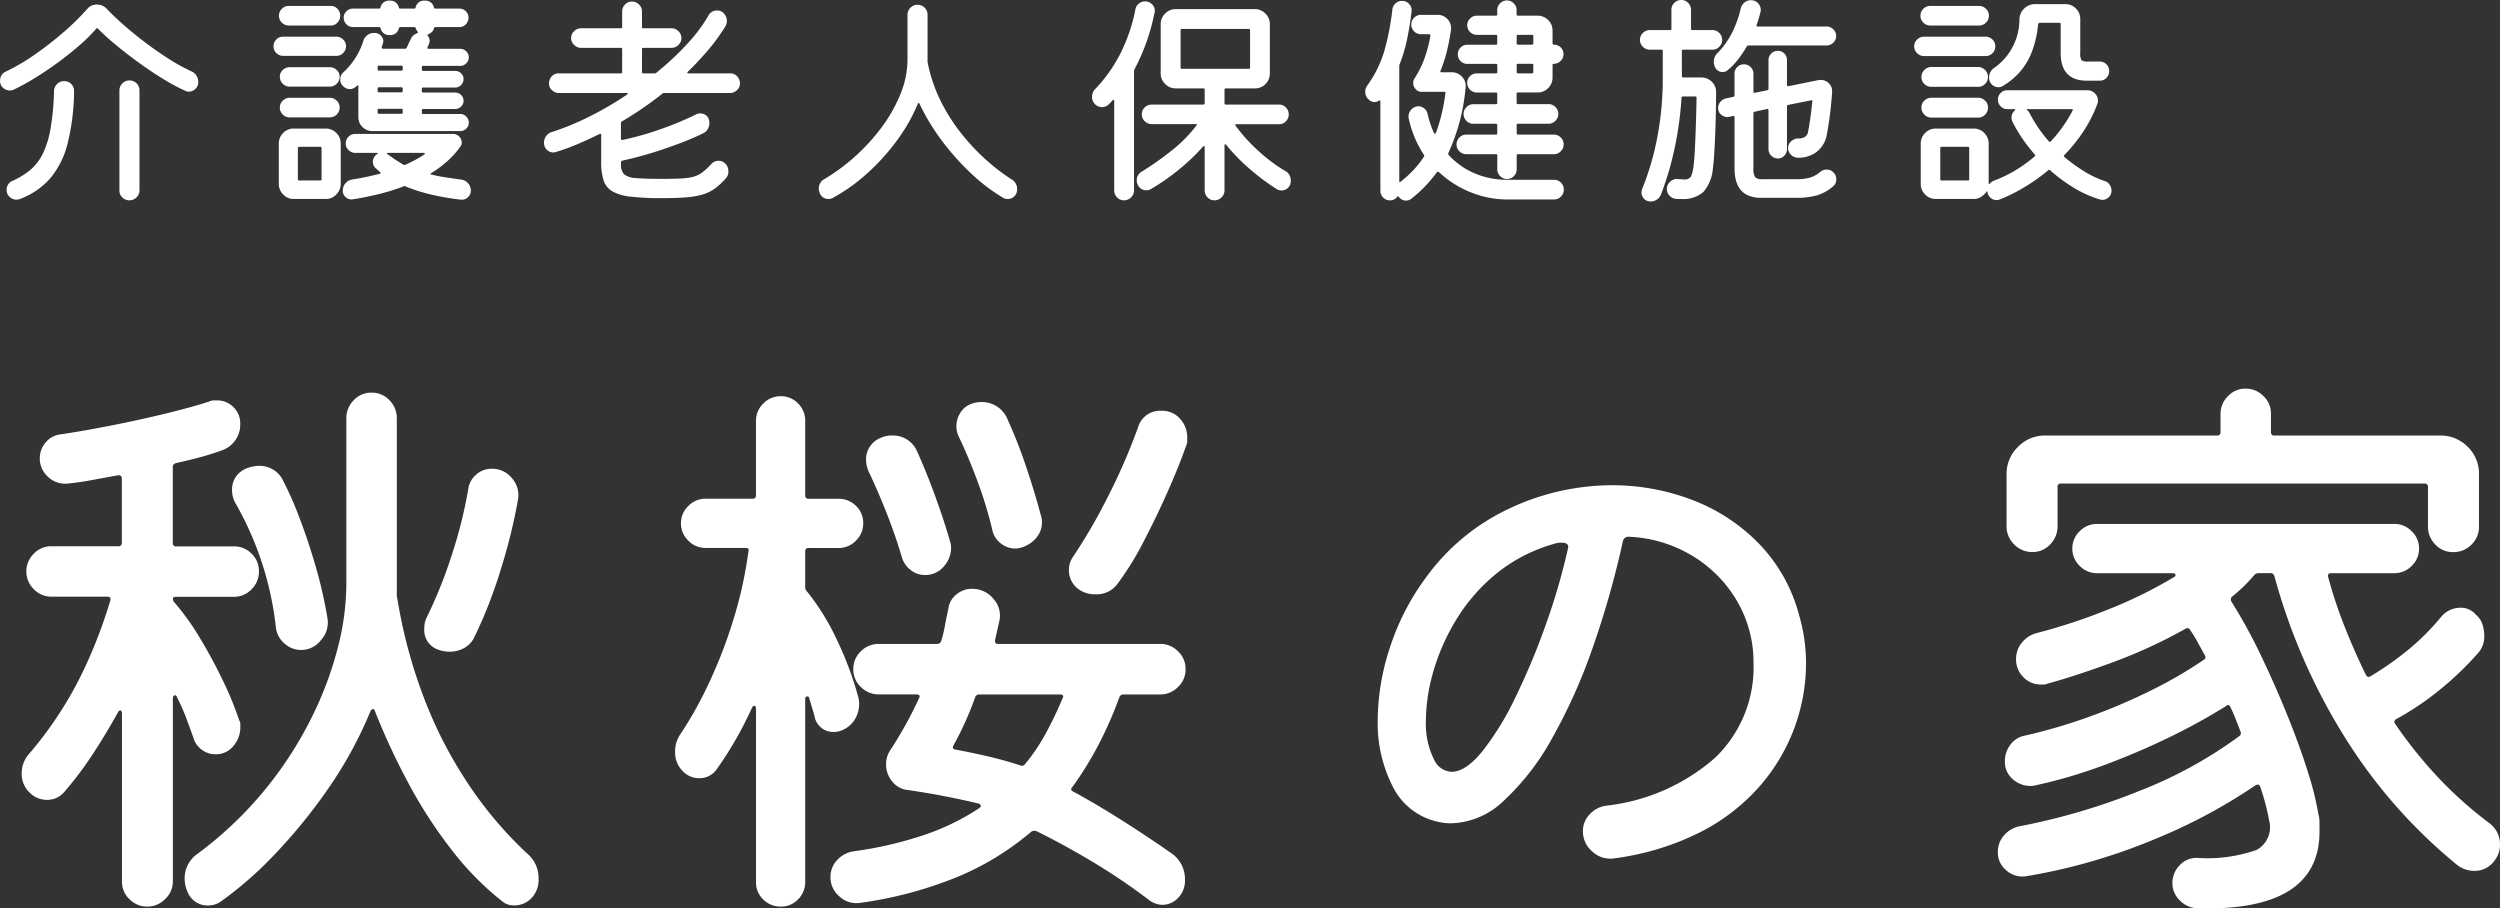
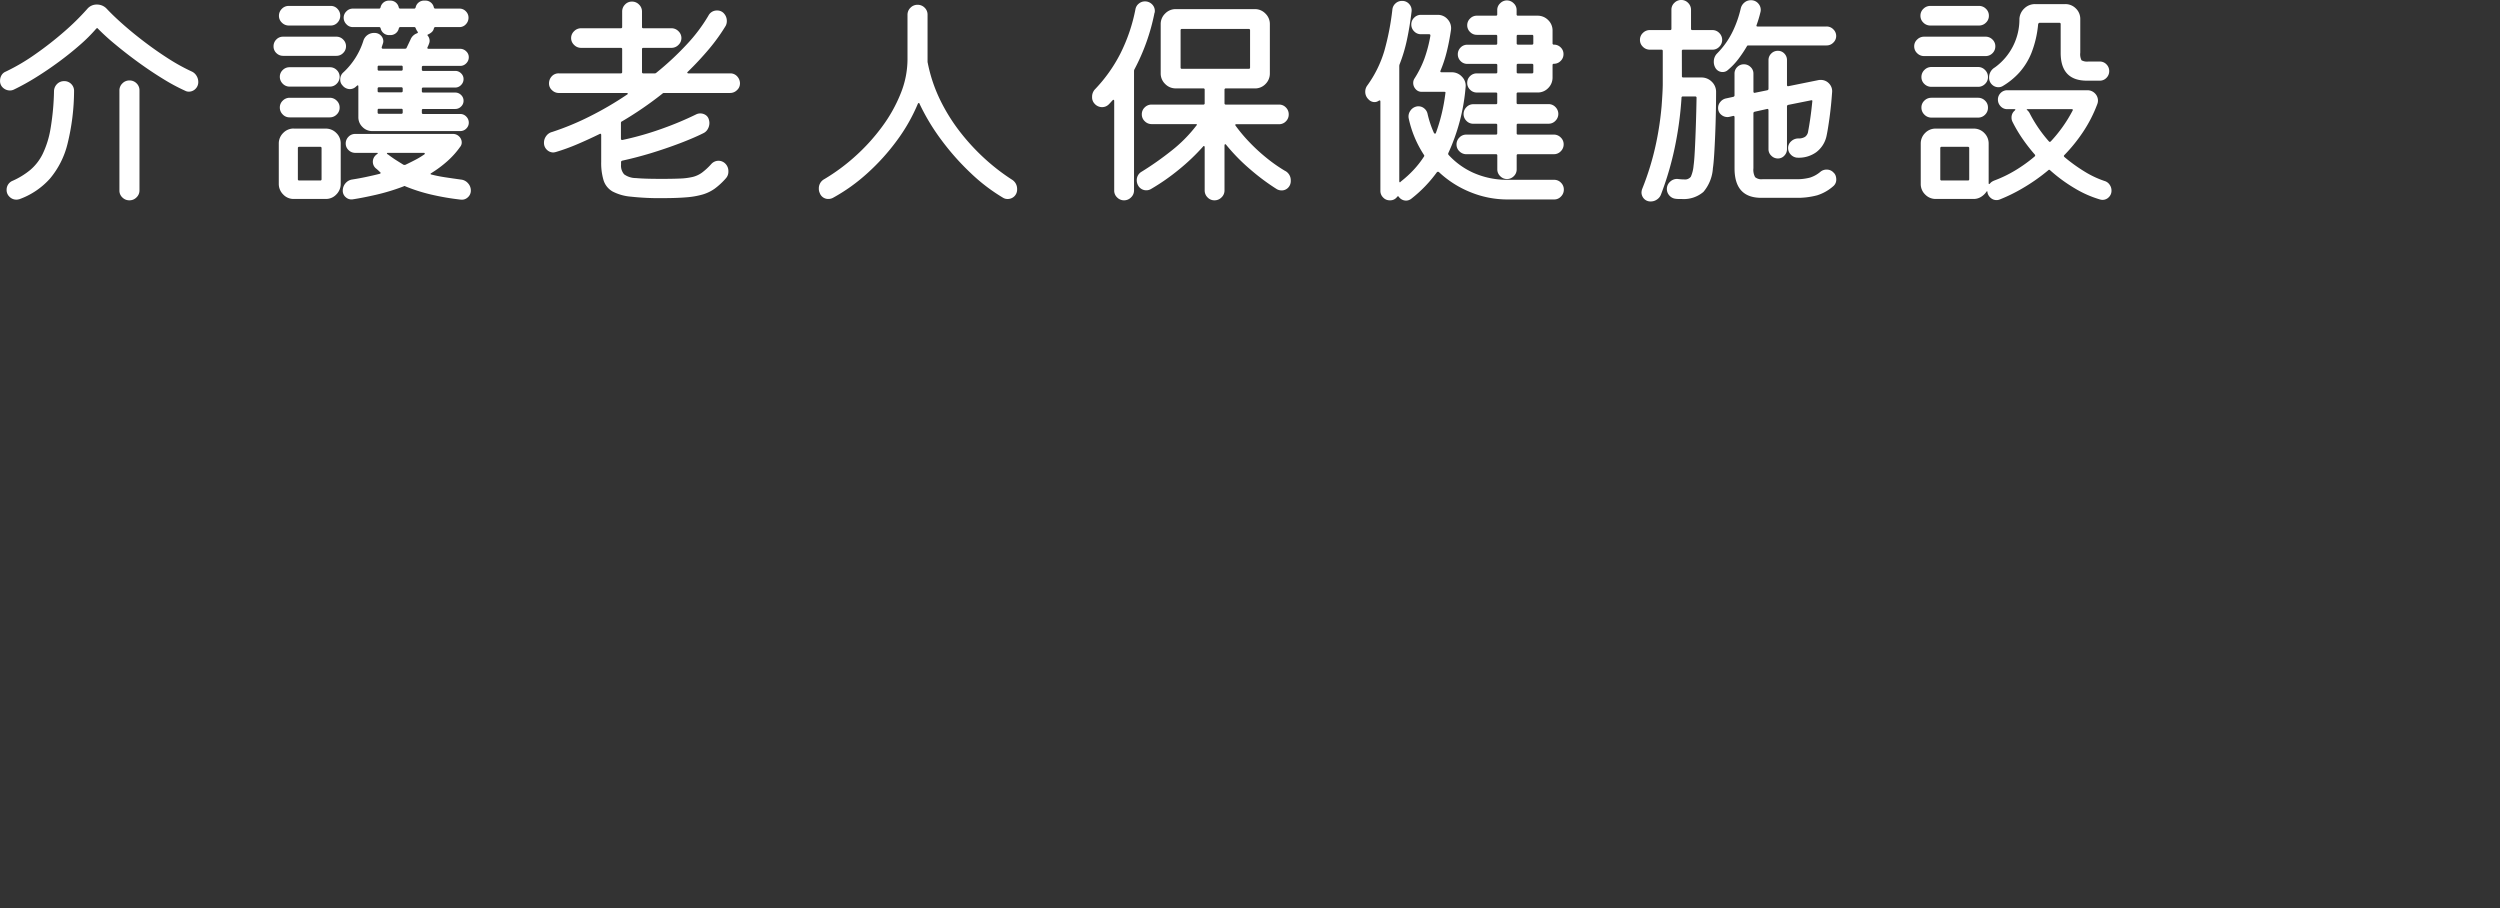
<svg xmlns="http://www.w3.org/2000/svg" width="153.576" height="55.809" viewBox="0 0 153.576 55.809">
  <rect x="0" y="0" width="153.576" height="55.809" fill="#333333" stroke="none" />
  <g transform="translate(-2193.008 300.822)">
    <path d="M12.376-5.852A11.772,11.772,0,0,1,11-6.594Q10.248-7.056,9.5-7.6T8.1-8.687A13.4,13.4,0,0,1,7.028-9.66q-.042-.07-.112,0a9.674,9.674,0,0,1-.98.98q-.588.518-1.288,1.036t-1.421.966a14.278,14.278,0,0,1-1.365.756.556.556,0,0,1-.252.056A.624.624,0,0,1,1.2-6.027a.549.549,0,0,1-.189-.441A.649.649,0,0,1,1.1-6.8a.529.529,0,0,1,.259-.224A12.358,12.358,0,0,0,3.185-8.1,20.727,20.727,0,0,0,4.949-9.478a15.04,15.04,0,0,0,1.421-1.4.747.747,0,0,1,.6-.266.806.806,0,0,1,.588.252q.406.434,1.008.966T9.877-8.855q.707.539,1.449,1.015a11.871,11.871,0,0,0,1.442.8.658.658,0,0,1,.308.266.711.711,0,0,1,.112.378.575.575,0,0,1-.175.434.561.561,0,0,1-.4.168A.473.473,0,0,1,12.376-5.852ZM8.96.882A.6.6,0,0,1,8.526.707.57.57,0,0,1,8.344.28V-5.866A.593.593,0,0,1,8.526-6.3a.593.593,0,0,1,.434-.182.6.6,0,0,1,.434.175.586.586,0,0,1,.182.441V.28A.577.577,0,0,1,9.394.7.593.593,0,0,1,8.96.882ZM2.2.812q-.056.014-.1.021A.6.6,0,0,1,2,.84.585.585,0,0,1,1.6.672.564.564,0,0,1,1.414.238a.592.592,0,0,1,.378-.56A4.724,4.724,0,0,0,2.863-.98a3.069,3.069,0,0,0,.763-.98A5.712,5.712,0,0,0,4.109-3.5a15.62,15.62,0,0,0,.217-2.338.633.633,0,0,1,.189-.427.6.6,0,0,1,.441-.175.581.581,0,0,1,.427.175.581.581,0,0,1,.175.427,13.786,13.786,0,0,1-.4,3.241A5.272,5.272,0,0,1,4.074-.448,4.629,4.629,0,0,1,2.2.812ZM22.89-6.118a.537.537,0,0,1-.392.168.583.583,0,0,1-.448-.224.492.492,0,0,1-.14-.364.56.56,0,0,1,.2-.448A4.49,4.49,0,0,0,23.324-8.9a.681.681,0,0,1,.686-.5.531.531,0,0,1,.392.154.5.5,0,0,1,.154.364.461.461,0,0,1-.028.14l-.07.21q-.014.1.07.1h1.358q.084,0,.1-.056l.238-.5a.673.673,0,0,1,.406-.392q.084-.042.028-.1a.85.85,0,0,1-.112-.21q-.028-.07-.084-.07h-.868q-.056,0-.084.07a.523.523,0,0,1-.56.42.523.523,0,0,1-.56-.42q-.028-.07-.084-.07H22.68a.527.527,0,0,1-.392-.175.561.561,0,0,1-.168-.4.537.537,0,0,1,.168-.392.537.537,0,0,1,.392-.168H24.3q.056,0,.084-.07a.523.523,0,0,1,.56-.42.523.523,0,0,1,.56.42q.028.07.084.07h.868q.056,0,.084-.07a.523.523,0,0,1,.56-.42.523.523,0,0,1,.56.42q.028.07.084.07h1.484a.53.53,0,0,1,.4.168.549.549,0,0,1,.161.392.573.573,0,0,1-.161.4.52.52,0,0,1-.4.175H27.748q-.056,0-.084.07a.418.418,0,0,1-.126.231.81.81,0,0,1-.224.147q-.084.028-.014.1a.5.5,0,0,1,.1.294.491.491,0,0,1-.028.154,1.814,1.814,0,0,1-.1.238q-.042.1.07.1h1.932a.521.521,0,0,1,.371.154.487.487,0,0,1,.161.364.521.521,0,0,1-.154.371.5.5,0,0,1-.378.161H27.006a.074.074,0,0,0-.084.084v.14a.074.074,0,0,0,.084.084H28.98a.493.493,0,0,1,.35.147.475.475,0,0,1,.154.357.5.5,0,0,1-.154.364.482.482,0,0,1-.35.154H27.006a.074.074,0,0,0-.084.084v.14a.074.074,0,0,0,.084.084H28.98a.493.493,0,0,1,.35.147.475.475,0,0,1,.154.357.475.475,0,0,1-.154.357.493.493,0,0,1-.35.147H27.006a.074.074,0,0,0-.084.084v.14a.074.074,0,0,0,.084.084h2.268a.5.5,0,0,1,.378.161.521.521,0,0,1,.154.371.5.5,0,0,1-.154.364.514.514,0,0,1-.378.154h-5.4a.822.822,0,0,1-.6-.252.822.822,0,0,1-.252-.6V-6.1q0-.14-.1-.042ZM21.322-9.856H18.746a.588.588,0,0,1-.42-.175.57.57,0,0,1-.182-.427.588.588,0,0,1,.175-.42.57.57,0,0,1,.427-.182h2.576a.548.548,0,0,1,.42.182.6.6,0,0,1,.168.42.6.6,0,0,1-.168.42A.548.548,0,0,1,21.322-9.856Zm.35,1.862H18.4a.577.577,0,0,1-.413-.168.558.558,0,0,1-.175-.42.577.577,0,0,1,.168-.413.558.558,0,0,1,.42-.175h3.276a.565.565,0,0,1,.413.175.565.565,0,0,1,.175.413.565.565,0,0,1-.175.413A.565.565,0,0,1,21.672-7.994Zm2.534.826a.074.074,0,0,0,.084.084h1.372a.074.074,0,0,0,.084-.084v-.14a.074.074,0,0,0-.084-.084H24.29a.074.074,0,0,0-.084.084Zm-5.4-.126h2.464a.581.581,0,0,1,.427.175.565.565,0,0,1,.175.413.588.588,0,0,1-.175.42.57.57,0,0,1-.427.182H18.8a.57.57,0,0,1-.427-.182.588.588,0,0,1-.175-.42.565.565,0,0,1,.175-.413A.581.581,0,0,1,18.8-7.294Zm5.4,1.456a.074.074,0,0,0,.084.084h1.372a.074.074,0,0,0,.084-.084v-.14a.074.074,0,0,0-.084-.084H24.29a.074.074,0,0,0-.084.084Zm-5.4.42h2.464a.588.588,0,0,1,.42.175.57.57,0,0,1,.182.427.57.57,0,0,1-.182.427.588.588,0,0,1-.42.175H18.8a.57.57,0,0,1-.427-.182.588.588,0,0,1-.175-.42.57.57,0,0,1,.182-.427A.588.588,0,0,1,18.8-5.418Zm5.4.9a.074.074,0,0,0,.084.084h1.372a.074.074,0,0,0,.084-.084v-.14a.074.074,0,0,0-.084-.084H24.29a.074.074,0,0,0-.084.084Zm-5.152.994h1.96a.9.9,0,0,1,.651.266.882.882,0,0,1,.273.658V-.126a.908.908,0,0,1-.266.644.871.871,0,0,1-.658.28h-1.96A.871.871,0,0,1,18.4.518a.908.908,0,0,1-.266-.644V-2.6a.9.9,0,0,1,.266-.651A.882.882,0,0,1,19.054-3.528ZM29.33-.392a.653.653,0,0,1,.427.224.654.654,0,0,1,.175.448.539.539,0,0,1-.189.42.526.526,0,0,1-.427.14A15.6,15.6,0,0,1,27.482.525a10.488,10.488,0,0,1-1.568-.5.085.085,0,0,0-.112,0,13.089,13.089,0,0,1-1.673.511q-.819.189-1.463.287a.517.517,0,0,1-.42-.133.511.511,0,0,1-.182-.4.686.686,0,0,1,.161-.448.658.658,0,0,1,.413-.238q.448-.07.875-.161t.819-.189q.112-.042.014-.112-.07-.07-.133-.126t-.133-.112a.537.537,0,0,1-.168-.392.537.537,0,0,1,.168-.392.4.4,0,0,1,.084-.07q.112-.084-.014-.084H22.834a.577.577,0,0,1-.413-.168.542.542,0,0,1-.175-.406.577.577,0,0,1,.168-.413.558.558,0,0,1,.42-.175h5.992a.519.519,0,0,1,.392.161.506.506,0,0,1,.154.357.41.41,0,0,1-.1.28,5.136,5.136,0,0,1-.784.875,7.027,7.027,0,0,1-.966.721q-.126.07-.014.1.392.1.84.168T29.33-.392ZM19.306-.42a.074.074,0,0,0,.084.084h1.288a.074.074,0,0,0,.084-.084v-1.9a.074.074,0,0,0-.084-.084H19.39a.074.074,0,0,0-.084.084Zm5.558-1.5q.238.182.469.329T25.8-1.3a.228.228,0,0,0,.112,0q.322-.154.616-.308a4.719,4.719,0,0,0,.532-.322Q27.118-1.96,27.1-2t-.07-.035h-2.17q-.154,0-.028.1A.04.04,0,0,1,24.864-1.918Zm21.6-4.368a.54.54,0,0,1-.182.4.588.588,0,0,1-.42.175H41.8a.134.134,0,0,0-.1.042,21.708,21.708,0,0,1-2.492,1.708q-.056.014-.056.1v.952q0,.1.1.084a18.72,18.72,0,0,0,2.506-.721A19.863,19.863,0,0,0,43.778-4.4a.556.556,0,0,1,.252-.056.588.588,0,0,1,.315.091.469.469,0,0,1,.2.259.754.754,0,0,1,.042.238.748.748,0,0,1-.1.371.6.6,0,0,1-.28.259q-.588.294-1.435.616T41-2.016q-.931.28-1.771.462-.07.028-.07.084v.154a.809.809,0,0,0,.189.6,1.226,1.226,0,0,0,.721.231q.532.049,1.554.049.728,0,1.183-.021a3.961,3.961,0,0,0,.763-.1,1.62,1.62,0,0,0,.567-.266,3.982,3.982,0,0,0,.567-.525.6.6,0,0,1,.434-.2.593.593,0,0,1,.434.182.644.644,0,0,1,.182.476.6.6,0,0,1-.154.42,4.344,4.344,0,0,1-.679.63,2.484,2.484,0,0,1-.749.364,5.006,5.006,0,0,1-1.015.175q-.6.049-1.491.049a16.01,16.01,0,0,1-1.9-.091A2.957,2.957,0,0,1,38.633.336a1.213,1.213,0,0,1-.546-.679,3.682,3.682,0,0,1-.147-1.141V-3.136a.074.074,0,0,0-.028-.063q-.028-.021-.07.007-.686.336-1.358.623a12.4,12.4,0,0,1-1.33.483A.772.772,0,0,1,35-2.058a.561.561,0,0,1-.4-.168.575.575,0,0,1-.175-.434.679.679,0,0,1,.14-.413.632.632,0,0,1,.364-.245,16.665,16.665,0,0,0,2.3-.952,20.444,20.444,0,0,0,2.3-1.344q.056-.028.042-.063t-.07-.035H35.336a.588.588,0,0,1-.42-.175.54.54,0,0,1-.182-.4.636.636,0,0,1,.168-.448.564.564,0,0,1,.434-.182h3.808A.074.074,0,0,0,39.228-7V-8.4a.074.074,0,0,0-.084-.084H36.708a.593.593,0,0,1-.434-.182.577.577,0,0,1-.182-.42.577.577,0,0,1,.182-.42.593.593,0,0,1,.434-.182h2.436a.074.074,0,0,0,.084-.084v-.938a.6.6,0,0,1,.175-.434.57.57,0,0,1,.427-.182.593.593,0,0,1,.434.182.592.592,0,0,1,.182.434v.938a.074.074,0,0,0,.084.084h1.722a.593.593,0,0,1,.434.182.577.577,0,0,1,.182.42.577.577,0,0,1-.182.42.593.593,0,0,1-.434.182H40.53a.074.074,0,0,0-.084.084V-7a.074.074,0,0,0,.084.084h.7a.134.134,0,0,0,.1-.042A17.713,17.713,0,0,0,43.2-8.7a9.891,9.891,0,0,0,1.323-1.757.579.579,0,0,1,.532-.322.54.54,0,0,1,.441.2.668.668,0,0,1,.161.434.626.626,0,0,1-.07.308,11.31,11.31,0,0,1-1.015,1.414A19.176,19.176,0,0,1,43.26-7.014q-.042.028-.028.063t.07.035h2.562a.554.554,0,0,1,.434.189A.643.643,0,0,1,46.466-6.286Zm16.7,5.894A.664.664,0,0,1,63.49.2a.574.574,0,0,1-.574.6.519.519,0,0,1-.28-.07A11.026,11.026,0,0,1,60.641-.791a15.354,15.354,0,0,1-1.806-2.037A12.987,12.987,0,0,1,57.5-5.04q-.014-.056-.049-.056t-.063.056a10.82,10.82,0,0,1-1.281,2.247A13.237,13.237,0,0,1,54.292-.784,11.017,11.017,0,0,1,52.178.728a.6.6,0,0,1-.266.07.549.549,0,0,1-.546-.364A.589.589,0,0,1,51.31.168a.638.638,0,0,1,.336-.588,11.943,11.943,0,0,0,1.911-1.414A11.985,11.985,0,0,0,55.195-3.64a9.113,9.113,0,0,0,1.141-2.037,5.637,5.637,0,0,0,.42-2.093v-2.744a.593.593,0,0,1,.182-.434.593.593,0,0,1,.434-.182.6.6,0,0,1,.434.175.586.586,0,0,1,.182.441v2.877A.245.245,0,0,0,58-7.56a9.319,9.319,0,0,0,.8,2.352,11.236,11.236,0,0,0,1.274,2A13.01,13.01,0,0,0,61.6-1.589,12.514,12.514,0,0,0,63.168-.392Zm8.764-10.234A12.6,12.6,0,0,1,70.7-7.168a.226.226,0,0,0-.028.1V.28A.577.577,0,0,1,70.49.7a.592.592,0,0,1-.434.182.588.588,0,0,1-.42-.175A.57.57,0,0,1,69.454.28v-5.5q0-.056-.035-.07t-.063.028q-.056.056-.112.119t-.112.119a.577.577,0,0,1-.42.182.612.612,0,0,1-.462-.21.568.568,0,0,1-.154-.42.665.665,0,0,1,.2-.49,9.2,9.2,0,0,0,1.533-2.163,10.494,10.494,0,0,0,.931-2.737.566.566,0,0,1,.21-.343.575.575,0,0,1,.364-.133.6.6,0,0,1,.441.175.565.565,0,0,1,.175.413A.425.425,0,0,1,71.932-10.626Zm8.022,9.7a.645.645,0,0,1,.35.6.582.582,0,0,1-.168.441.549.549,0,0,1-.392.161A.615.615,0,0,1,79.45.2,13.376,13.376,0,0,1,77.833-1a11.64,11.64,0,0,1-1.505-1.533q-.028-.042-.063-.028t-.035.07V.28a.577.577,0,0,1-.182.42.592.592,0,0,1-.434.182A.57.57,0,0,1,75.187.7a.588.588,0,0,1-.175-.42V-2.38q0-.056-.035-.07t-.063.028A12.7,12.7,0,0,1,73.43-1.008,13.121,13.121,0,0,1,71.722.182a.563.563,0,0,1-.294.084.568.568,0,0,1-.518-.322.621.621,0,0,1-.07-.28.594.594,0,0,1,.308-.546,18.82,18.82,0,0,0,1.82-1.281A8.608,8.608,0,0,0,74.494-3.7q.1-.1-.042-.1h-2.7a.588.588,0,0,1-.42-.175.57.57,0,0,1-.182-.427.57.57,0,0,1,.182-.427A.588.588,0,0,1,71.75-5h3.178a.074.074,0,0,0,.084-.084v-.826a.074.074,0,0,0-.084-.084H73.234a.889.889,0,0,1-.651-.273.889.889,0,0,1-.273-.651V-9.94a.889.889,0,0,1,.273-.651.889.889,0,0,1,.651-.273h4.858a.889.889,0,0,1,.651.273.889.889,0,0,1,.273.651v3.024a.9.9,0,0,1-.266.651.882.882,0,0,1-.658.273H76.314a.074.074,0,0,0-.084.084v.826A.074.074,0,0,0,76.314-5H79.59A.565.565,0,0,1,80-4.823a.581.581,0,0,1,.175.427A.581.581,0,0,1,80-3.969a.565.565,0,0,1-.413.175H76.972q-.126,0-.056.1a9.632,9.632,0,0,0,.861,1.022,11.1,11.1,0,0,0,1.064.973A9.5,9.5,0,0,0,79.954-.924ZM77.8-9.562a.074.074,0,0,0-.084-.084h-4.1a.074.074,0,0,0-.084.084V-7.28a.074.074,0,0,0,.084.084h4.1A.074.074,0,0,0,77.8-7.28ZM92.988-7.42A.074.074,0,0,0,92.9-7.5h-1.75a.558.558,0,0,1-.42-.175.577.577,0,0,1-.168-.413.577.577,0,0,1,.168-.413.558.558,0,0,1,.42-.175H92.9a.074.074,0,0,0,.084-.084V-9.2a.074.074,0,0,0-.084-.084H91.728a.565.565,0,0,1-.413-.175.565.565,0,0,1-.175-.413.565.565,0,0,1,.175-.413.565.565,0,0,1,.413-.175H92.9a.074.074,0,0,0,.084-.084v-.266a.554.554,0,0,1,.182-.413.573.573,0,0,1,.406-.175.588.588,0,0,1,.42.175.554.554,0,0,1,.182.413v.266a.074.074,0,0,0,.084.084h1.2a.9.9,0,0,1,.651.266.882.882,0,0,1,.273.658v.77a.074.074,0,0,0,.084.084.577.577,0,0,1,.413.168.558.558,0,0,1,.175.42.565.565,0,0,1-.175.413.565.565,0,0,1-.413.175.074.074,0,0,0-.084.084v.756a.9.9,0,0,1-.266.651.882.882,0,0,1-.658.273h-1.2a.074.074,0,0,0-.084.084v.546a.074.074,0,0,0,.084.084h1.876a.57.57,0,0,1,.427.182.588.588,0,0,1,.175.42.588.588,0,0,1-.175.42.57.57,0,0,1-.427.182H94.262a.074.074,0,0,0-.084.084v.5a.074.074,0,0,0,.084.084h2.2a.588.588,0,0,1,.42.175.57.57,0,0,1,.182.427.588.588,0,0,1-.175.42.57.57,0,0,1-.427.182h-2.2a.074.074,0,0,0-.084.084v.84A.57.57,0,0,1,94-.6a.588.588,0,0,1-.42.175A.573.573,0,0,1,93.17-.6a.57.57,0,0,1-.182-.427v-.84a.074.074,0,0,0-.084-.084h-1.82a.588.588,0,0,1-.42-.175.57.57,0,0,1-.182-.427.588.588,0,0,1,.175-.42.57.57,0,0,1,.427-.182H92.9a.074.074,0,0,0,.084-.084v-.5a.074.074,0,0,0-.084-.084H91.518A.57.57,0,0,1,91.091-4a.588.588,0,0,1-.175-.42.588.588,0,0,1,.175-.42.57.57,0,0,1,.427-.182H92.9a.074.074,0,0,0,.084-.084v-.546A.074.074,0,0,0,92.9-5.74H91.728a.565.565,0,0,1-.413-.175.565.565,0,0,1-.175-.413.558.558,0,0,1,.175-.42.577.577,0,0,1,.413-.168H92.9A.074.074,0,0,0,92.988-7ZM93.6-.378h2.884A.565.565,0,0,1,96.9-.2a.581.581,0,0,1,.175.427.588.588,0,0,1-.175.42.554.554,0,0,1-.413.182h-2.9A5.979,5.979,0,0,1,91.364.392,6.2,6.2,0,0,1,89.4-.854a.094.094,0,0,0-.126.014,8.144,8.144,0,0,1-.728.868,8.084,8.084,0,0,1-.84.756A.54.54,0,0,1,87.388.9.557.557,0,0,1,86.94.672Q86.9.6,86.842.658a.523.523,0,0,1-.462.224.542.542,0,0,1-.406-.175.561.561,0,0,1-.168-.4V-5.18q0-.112-.1-.056a.472.472,0,0,1-.266.084.508.508,0,0,1-.364-.168.632.632,0,0,1-.2-.462.635.635,0,0,1,.126-.392,7.045,7.045,0,0,0,1.05-2.135,15.874,15.874,0,0,0,.49-2.527.583.583,0,0,1,.2-.385.577.577,0,0,1,.392-.147.56.56,0,0,1,.448.2.566.566,0,0,1,.14.448q-.112.938-.287,1.75a9.4,9.4,0,0,1-.455,1.512.364.364,0,0,0-.014.112V-.308q0,.112.07.07a.106.106,0,0,1,.035-.042.229.229,0,0,0,.035-.028A6.621,6.621,0,0,0,87.857-1a5.873,5.873,0,0,0,.623-.8.085.085,0,0,0,0-.112,6.6,6.6,0,0,1-.938-2.254.6.6,0,0,1,.1-.448.609.609,0,0,1,.378-.266.425.425,0,0,1,.126-.014.547.547,0,0,1,.357.133.573.573,0,0,1,.2.329q.07.308.168.6a6.092,6.092,0,0,0,.224.574q.084.1.126-.014a10.451,10.451,0,0,0,.343-1.134A11.143,11.143,0,0,0,89.8-5.7q.028-.084-.07-.084H88.34a.472.472,0,0,1-.371-.168.559.559,0,0,1-.147-.378.494.494,0,0,1,.084-.28,6.279,6.279,0,0,0,.6-1.2,8.407,8.407,0,0,0,.371-1.414v-.028q0-.07-.084-.07h-.5a.565.565,0,0,1-.413-.175.581.581,0,0,1-.175-.427.565.565,0,0,1,.175-.413.565.565,0,0,1,.413-.175H89.32a.791.791,0,0,1,.623.28.8.8,0,0,1,.2.644q-.112.756-.266,1.365A7.976,7.976,0,0,1,89.5-7.084q-.042.1.07.1h.616a.834.834,0,0,1,.637.28.779.779,0,0,1,.217.644,12.061,12.061,0,0,1-1.064,4.046.118.118,0,0,0,.014.1A4.644,4.644,0,0,0,91.511-.812,5.058,5.058,0,0,0,93.6-.378ZM95.2-9.2a.074.074,0,0,0-.084-.084h-.854a.074.074,0,0,0-.084.084v.434a.074.074,0,0,0,.084.084h.854a.074.074,0,0,0,.084-.084ZM94.178-7a.074.074,0,0,0,.084.084h.854A.074.074,0,0,0,95.2-7v-.42a.074.074,0,0,0-.084-.084h-.854a.074.074,0,0,0-.084.084Zm10.15.252a.074.074,0,0,0,.084.084h1.106a.889.889,0,0,1,.644.259.854.854,0,0,1,.266.637q0,.56-.014,1.253t-.042,1.379q-.028.686-.063,1.232t-.077.812a2.487,2.487,0,0,1-.581,1.456A1.858,1.858,0,0,1,104.3.8h-.175a1.337,1.337,0,0,1-.189-.014.586.586,0,0,1-.378-.2.587.587,0,0,1-.154-.4.587.587,0,0,1,.2-.448.607.607,0,0,1,.462-.168q.112.014.21.021t.182.007a.448.448,0,0,0,.42-.168,2.148,2.148,0,0,0,.168-.686q.042-.28.077-.952t.063-1.533q.028-.861.042-1.673a.074.074,0,0,0-.084-.084h-.756a.074.074,0,0,0-.084.084,21.345,21.345,0,0,1-.343,2.695A18.975,18.975,0,0,1,103.04.532a.636.636,0,0,1-.245.3.649.649,0,0,1-.371.119A.542.542,0,0,1,102,.784a.562.562,0,0,1-.154-.392A.647.647,0,0,1,101.857.3a.521.521,0,0,1,.021-.091,16.9,16.9,0,0,0,.868-2.849,18.808,18.808,0,0,0,.336-2.275q.07-.952.07-1.344v-2.03a.074.074,0,0,0-.084-.084h-.714a.588.588,0,0,1-.42-.175.57.57,0,0,1-.182-.427.57.57,0,0,1,.182-.427.588.588,0,0,1,.42-.175H103.6a.074.074,0,0,0,.084-.084v-1.162a.57.57,0,0,1,.182-.427.588.588,0,0,1,.42-.175.57.57,0,0,1,.427.182.588.588,0,0,1,.175.42V-9.66a.074.074,0,0,0,.084.084H106.2a.57.57,0,0,1,.427.182.588.588,0,0,1,.175.42.588.588,0,0,1-.175.42.57.57,0,0,1-.427.182h-1.792a.074.074,0,0,0-.084.084Zm2.828-.378a.467.467,0,0,1-.322.126.5.5,0,0,1-.462-.28.719.719,0,0,1-.084-.35.7.7,0,0,1,.21-.518,5.048,5.048,0,0,0,.987-1.421,6.77,6.77,0,0,0,.455-1.323.662.662,0,0,1,.231-.378.6.6,0,0,1,.385-.14.579.579,0,0,1,.483.224.572.572,0,0,1,.119.49,7.351,7.351,0,0,1-.238.8q-.042.1.056.1h4.242a.565.565,0,0,1,.413.175.565.565,0,0,1,.175.413.55.55,0,0,1-.175.4.565.565,0,0,1-.413.175h-4.8q-.084,0-.1.056a7.914,7.914,0,0,1-.525.784A4.154,4.154,0,0,1,107.156-7.126Zm6.5,6.314a.48.48,0,0,1,.119.189.682.682,0,0,1,.035.217.52.52,0,0,1-.2.434,2.714,2.714,0,0,1-.973.546,4.7,4.7,0,0,1-1.323.154H109.2q-1.638,0-1.638-1.806V-4.214q0-.112-.1-.084l-.238.056a.575.575,0,0,1-.462-.119.525.525,0,0,1-.21-.441.558.558,0,0,1,.14-.364.592.592,0,0,1,.336-.21l.462-.1q.07-.028.07-.084V-6.9a.553.553,0,0,1,.168-.406.553.553,0,0,1,.406-.168.577.577,0,0,1,.413.168.542.542,0,0,1,.175.406V-5.81q0,.112.1.084l.756-.154q.07-.028.07-.084V-7.728a.553.553,0,0,1,.168-.406.553.553,0,0,1,.406-.168.53.53,0,0,1,.4.168.565.565,0,0,1,.161.406v1.512q0,.112.1.084L112.7-6.5a.664.664,0,0,1,.154-.014.682.682,0,0,1,.518.224.677.677,0,0,1,.182.546q-.056.8-.154,1.526t-.182,1.12a1.685,1.685,0,0,1-.644,1.029,1.835,1.835,0,0,1-1.19.329.6.6,0,0,1-.378-.2.562.562,0,0,1-.154-.392.545.545,0,0,1,.189-.413.646.646,0,0,1,.455-.175.711.711,0,0,0,.4-.1.493.493,0,0,0,.189-.35q.056-.28.126-.756t.126-1.05q.028-.112-.084-.084l-1.4.28q-.07.028-.07.084v2.632a.573.573,0,0,1-.161.4.52.52,0,0,1-.4.175.56.56,0,0,1-.4-.168.542.542,0,0,1-.175-.406v-2.38q0-.112-.1-.084l-.756.168q-.07.028-.07.084v3.388a.94.94,0,0,0,.105.546.6.6,0,0,0,.455.126H111.3a3.213,3.213,0,0,0,.9-.1,1.851,1.851,0,0,0,.63-.35.58.58,0,0,1,.406-.14A.548.548,0,0,1,113.652-.812ZM123.2-6.664a.7.7,0,0,1,.35-.616,3.646,3.646,0,0,0,1.512-2.982.947.947,0,0,1,.308-.651.938.938,0,0,1,.658-.259h1.848a.9.9,0,0,1,.651.266.882.882,0,0,1,.273.658V-8.19a.821.821,0,0,0,.077.469.711.711,0,0,0,.427.077h.686a.558.558,0,0,1,.42.175.577.577,0,0,1,.168.413.577.577,0,0,1-.168.413.558.558,0,0,1-.42.175h-.784q-1.61,0-1.61-1.708V-9.94a.074.074,0,0,0-.084-.084h-1.2q-.07,0-.1.084a6.385,6.385,0,0,1-.413,1.771,4.12,4.12,0,0,1-.742,1.2,4.446,4.446,0,0,1-1,.819.518.518,0,0,1-.294.084.557.557,0,0,1-.385-.161A.57.57,0,0,1,123.2-6.664Zm-.616-3.192h-3a.588.588,0,0,1-.42-.175.57.57,0,0,1-.182-.427.57.57,0,0,1,.182-.427.588.588,0,0,1,.42-.175h3a.588.588,0,0,1,.42.175.57.57,0,0,1,.182.427.57.57,0,0,1-.182.427A.588.588,0,0,1,122.584-9.856Zm.392,1.876H119.2a.588.588,0,0,1-.42-.175.57.57,0,0,1-.182-.427.554.554,0,0,1,.182-.413.588.588,0,0,1,.42-.175h3.78a.581.581,0,0,1,.427.175.565.565,0,0,1,.175.413.581.581,0,0,1-.175.427A.581.581,0,0,1,122.976-7.98Zm-3.318.672h2.87a.577.577,0,0,1,.42.182.593.593,0,0,1,.182.434.57.57,0,0,1-.182.427.588.588,0,0,1-.42.175h-2.87a.6.6,0,0,1-.434-.175.57.57,0,0,1-.182-.427.593.593,0,0,1,.182-.434A.592.592,0,0,1,119.658-7.308Zm10.626,7a.567.567,0,0,1,.315.224.617.617,0,0,1,.119.364.547.547,0,0,1-.168.413.533.533,0,0,1-.378.161.51.51,0,0,1-.084-.007A.553.553,0,0,1,130,.826a6.559,6.559,0,0,1-1.5-.658,9.538,9.538,0,0,1-1.554-1.134.07.07,0,0,0-.112,0,11.367,11.367,0,0,1-1.6,1.12,10.085,10.085,0,0,1-1.372.672.527.527,0,0,1-.21.042.538.538,0,0,1-.336-.119.592.592,0,0,1-.21-.315.062.062,0,0,0-.007-.028A.062.062,0,0,1,123.1.378q-.014-.1-.07-.014a1.1,1.1,0,0,1-.329.308.845.845,0,0,1-.455.126h-2.324a.889.889,0,0,1-.651-.273A.889.889,0,0,1,119-.126V-2.6a.9.9,0,0,1,.266-.651.882.882,0,0,1,.658-.273h2.324a.882.882,0,0,1,.658.273.9.9,0,0,1,.266.651V-.182q0,.112.084.028a.474.474,0,0,1,.126-.112.979.979,0,0,1,.14-.07,7.713,7.713,0,0,0,1.3-.63,9.17,9.17,0,0,0,1.169-.84q.07-.07.014-.126a10.793,10.793,0,0,1-.742-.952,8.624,8.624,0,0,1-.63-1.064.556.556,0,0,1-.056-.252.545.545,0,0,1,.2-.434q.084-.084-.028-.084h-.434a.542.542,0,0,1-.406-.175.577.577,0,0,1-.168-.413.553.553,0,0,1,.168-.406.553.553,0,0,1,.406-.168h4.914a.637.637,0,0,1,.469.189.62.62,0,0,1,.189.455.6.6,0,0,1-.042.21,8.328,8.328,0,0,1-.861,1.687,9.862,9.862,0,0,1-1.169,1.449q-.056.056.028.126a9.959,9.959,0,0,0,1.225.882A5.882,5.882,0,0,0,130.284-.308Zm-10.626-5.11h2.87a.588.588,0,0,1,.42.175.57.57,0,0,1,.182.427.586.586,0,0,1-.182.441.588.588,0,0,1-.42.175h-2.87a.592.592,0,0,1-.434-.182.593.593,0,0,1-.182-.434.57.57,0,0,1,.182-.427A.6.6,0,0,1,119.658-5.418Zm8.666.8q.056-.1-.056-.1H125.58q-.126,0-.028.07a.645.645,0,0,1,.154.21,8.369,8.369,0,0,0,1.162,1.694q.056.07.126,0A8.594,8.594,0,0,0,128.324-4.62ZM120.2-.42a.074.074,0,0,0,.084.084h1.61a.074.074,0,0,0,.084-.084v-1.9a.074.074,0,0,0-.084-.084h-1.61a.074.074,0,0,0-.084.084Z" transform="translate(2192 -289.398)" fill="#fff" />
-     <path d="M33.372-1.008A1.945,1.945,0,0,1,34.092.54a1.617,1.617,0,0,1-.45,1.224,1.441,1.441,0,0,1-1.026.432,1.106,1.106,0,0,1-.756-.252,17.96,17.96,0,0,1-3.1-3.15A28.686,28.686,0,0,1,26.1-5.31a41.363,41.363,0,0,1-2.052-4.41q-.036-.144-.126-.144t-.162.144A25.256,25.256,0,0,1,21.1-4.878a33.141,33.141,0,0,1-3.276,4,22.653,22.653,0,0,1-3.24,2.826,1.351,1.351,0,0,1-.792.252,1.316,1.316,0,0,1-1.26-.828,2.078,2.078,0,0,1-.18-.792A1.818,1.818,0,0,1,13.14-.972,23.232,23.232,0,0,0,17.316-4.95a23.516,23.516,0,0,0,2.826-4.374,21.808,21.808,0,0,0,1.62-4.32,15.845,15.845,0,0,0,.522-3.816V-27.72a1.554,1.554,0,0,1,.45-1.116,1.465,1.465,0,0,1,1.1-.468,1.465,1.465,0,0,1,1.1.468,1.554,1.554,0,0,1,.45,1.116v10.836a.8.8,0,0,0,.036.252,30.874,30.874,0,0,0,1.6,5.994,26.379,26.379,0,0,0,2.736,5.346A24.03,24.03,0,0,0,33.372-1.008ZM12.888-8.1q-.252-.72-.486-1.332a10.143,10.143,0,0,0-.522-1.152q-.036-.144-.144-.126t-.108.2V.72A1.484,1.484,0,0,1,11.16,1.8a1.524,1.524,0,0,1-1.116.468,1.512,1.512,0,0,1-1.08-.45A1.465,1.465,0,0,1,8.5.72v-10.3q0-.18-.09-.2t-.162.126q-.72,1.3-1.53,2.538A21.329,21.329,0,0,1,4.968-4.788a1.364,1.364,0,0,1-1.08.5,1.484,1.484,0,0,1-1.08-.468A1.566,1.566,0,0,1,2.34-5.9a1.814,1.814,0,0,1,.4-1.152,23.156,23.156,0,0,0,3.42-5.238,30.16,30.16,0,0,0,1.62-4.23q.072-.252-.18-.252H4.176a1.465,1.465,0,0,1-1.1-.468,1.512,1.512,0,0,1-.45-1.08,1.512,1.512,0,0,1,.45-1.08,1.465,1.465,0,0,1,1.1-.468h4.1a.191.191,0,0,0,.216-.216v-3.924q0-.252-.252-.216-.792.144-1.566.288t-1.494.216a1.5,1.5,0,0,1-1.206-.4,1.487,1.487,0,0,1-.522-1.152,1.479,1.479,0,0,1,.36-.972,1.4,1.4,0,0,1,.936-.5q1.224-.18,2.88-.5t3.33-.72q1.674-.4,2.9-.792a.58.58,0,0,1,.252-.072h.252a1.4,1.4,0,0,1,.972.4,1.393,1.393,0,0,1,.432,1.08,1.641,1.641,0,0,1-.306.972,1.648,1.648,0,0,1-.81.612q-.576.216-1.3.414t-1.548.378q-.18.072-.18.216v4.68a.191.191,0,0,0,.216.216h3.528a1.494,1.494,0,0,1,1.1.45,1.494,1.494,0,0,1,.45,1.1,1.512,1.512,0,0,1-.45,1.08,1.465,1.465,0,0,1-1.1.468H11.844q-.216,0-.216.108a.345.345,0,0,0,.108.252,15.219,15.219,0,0,1,1.512,2.106q.756,1.242,1.4,2.574A19.8,19.8,0,0,1,15.7-9.18a.414.414,0,0,1,.072.234v.234a1.742,1.742,0,0,1-.414,1.1,1.369,1.369,0,0,1-1.134.522,1.368,1.368,0,0,1-.81-.27A1.376,1.376,0,0,1,12.888-8.1ZM15.48-22.5a1.641,1.641,0,0,1-.216-.792,1.368,1.368,0,0,1,.828-1.332,2.078,2.078,0,0,1,.792-.18,1.6,1.6,0,0,1,1.548.972,22.132,22.132,0,0,1,1.026,2.358q.522,1.386.972,2.952a26.951,26.951,0,0,1,.7,3.114,1.588,1.588,0,0,1-.4,1.3,1.533,1.533,0,0,1-1.224.612,1.51,1.51,0,0,1-1.026-.4,1.508,1.508,0,0,1-.522-.972A19.684,19.684,0,0,0,15.48-22.5Zm12.492,9a1.261,1.261,0,0,1-.9-1.3,1.513,1.513,0,0,1,.144-.684,28.314,28.314,0,0,0,1.494-3.69,28.647,28.647,0,0,0,1.062-4.194,1.4,1.4,0,0,1,.486-.9,1.411,1.411,0,0,1,.954-.36,1.553,1.553,0,0,1,1.242.576,1.569,1.569,0,0,1,.378,1.3A33.912,33.912,0,0,1,31.788-18.5a28.64,28.64,0,0,1-1.62,4.176,1.5,1.5,0,0,1-.63.7,1.833,1.833,0,0,1-.918.234A2.039,2.039,0,0,1,27.972-13.5ZM52.74-8.568a1.271,1.271,0,0,1-.5.108A1.165,1.165,0,0,1,51.048-9.4q-.072-.288-.162-.576t-.162-.54q-.036-.144-.144-.126t-.108.162V.756a1.483,1.483,0,0,1-.432,1.062,1.435,1.435,0,0,1-1.08.45A1.483,1.483,0,0,1,47.9,1.836a1.435,1.435,0,0,1-.45-1.08V-9.864q0-.18-.09-.2t-.162.126A22.374,22.374,0,0,1,45-6.12a1.263,1.263,0,0,1-1.044.5,1.382,1.382,0,0,1-1.008-.432,1.61,1.61,0,0,1-.468-1.188,1.851,1.851,0,0,1,.324-1.08A23.927,23.927,0,0,0,44.5-11.34a29.368,29.368,0,0,0,1.53-3.924,25.608,25.608,0,0,0,.954-4.284q.072-.216-.18-.216H44.352a1.452,1.452,0,0,1-1.062-.45,1.452,1.452,0,0,1-.45-1.062,1.452,1.452,0,0,1,.45-1.062,1.452,1.452,0,0,1,1.062-.45h2.88A.191.191,0,0,0,47.448-23v-4.572a1.452,1.452,0,0,1,.45-1.062,1.452,1.452,0,0,1,1.062-.45,1.435,1.435,0,0,1,1.08.45,1.483,1.483,0,0,1,.432,1.062V-23a.191.191,0,0,0,.216.216h1.836a1.483,1.483,0,0,1,1.062.432,1.435,1.435,0,0,1,.45,1.08,1.452,1.452,0,0,1-.45,1.062,1.452,1.452,0,0,1-1.062.45H50.688a.191.191,0,0,0-.216.216v2.2a.345.345,0,0,0,.108.252,14.487,14.487,0,0,1,1.854,3.006,20.571,20.571,0,0,1,1.314,3.546,1.709,1.709,0,0,1,.036.4,1.765,1.765,0,0,1-.27.918A1.621,1.621,0,0,1,52.74-8.568Zm9.216-12.348a25.2,25.2,0,0,0-.936-3.042q-.576-1.53-1.116-2.646a1.429,1.429,0,0,1-.144-.648,1.52,1.52,0,0,1,.252-.828,1.266,1.266,0,0,1,.684-.54,1.729,1.729,0,0,1,.612-.108,1.733,1.733,0,0,1,.936.27,1.652,1.652,0,0,1,.648.774,29.963,29.963,0,0,1,1.152,2.934q.54,1.6.9,2.97a1.422,1.422,0,0,1,.054.216,1.312,1.312,0,0,1,.018.216,1.455,1.455,0,0,1-.342.954,1.893,1.893,0,0,1-.882.594,1.421,1.421,0,0,1-.216.054,1.312,1.312,0,0,1-.216.018,1.407,1.407,0,0,1-.882-.324A1.41,1.41,0,0,1,61.956-20.916Zm10.4-7.272a1.441,1.441,0,0,1,1.152.5,1.675,1.675,0,0,1,.432,1.116v.27a.607.607,0,0,1-.072.27Q73.44-24.8,72.738-23.22t-1.494,3.1a18.292,18.292,0,0,1-1.584,2.556,1.581,1.581,0,0,1-1.368.648,1.706,1.706,0,0,1-.936-.252,1.424,1.424,0,0,1-.684-1.224,1.408,1.408,0,0,1,.252-.828,33.906,33.906,0,0,0,2.106-3.618,37.093,37.093,0,0,0,1.89-4.338A1.4,1.4,0,0,1,72.36-28.188Zm-15.948,9q-.36-1.26-.936-2.718t-1.08-2.5a1.959,1.959,0,0,1-.18-.72,1.414,1.414,0,0,1,.9-1.4,1.513,1.513,0,0,1,.684-.144,1.6,1.6,0,0,1,1.548.972q.54,1.188,1.1,2.718t.918,2.79a1.422,1.422,0,0,1,.054.216,1.312,1.312,0,0,1,.018.216,1.7,1.7,0,0,1-.45,1.134,1.472,1.472,0,0,1-1.17.522,1.383,1.383,0,0,1-.864-.306A1.525,1.525,0,0,1,56.412-19.188Zm15.876,8.424H70.02a.255.255,0,0,0-.252.18,23.78,23.78,0,0,1-1.3,2.952,20.838,20.838,0,0,1-1.584,2.556q-.18.18.072.288Q68.4-4,69.966-3.006t3.006,2A1.918,1.918,0,0,1,73.8.612a1.5,1.5,0,0,1-.432,1.134,1.333,1.333,0,0,1-.936.414,1.388,1.388,0,0,1-.828-.288,37.933,37.933,0,0,0-3.456-2.34q-1.8-1.08-3.492-1.908a.406.406,0,0,0-.288.036A17.077,17.077,0,0,1,59.688.5a24.686,24.686,0,0,1-5.9,1.548,1.524,1.524,0,0,1-1.224-.414,1.52,1.52,0,0,1-.54-1.17,1.49,1.49,0,0,1,.4-1.044,1.714,1.714,0,0,1,.972-.54,23.654,23.654,0,0,0,4.428-1.026A14.494,14.494,0,0,0,61.164-3.78q.108-.072.09-.162t-.162-.126Q59-4.572,56.736-4.9a1.351,1.351,0,0,1-.936-.54,1.621,1.621,0,0,1-.36-1.008,1.578,1.578,0,0,1,.216-.828q.432-.648.9-1.476t.9-1.764q.144-.252-.18-.252h-2.3a1.512,1.512,0,0,1-1.08-.45,1.465,1.465,0,0,1-.468-1.1,1.465,1.465,0,0,1,.468-1.1,1.512,1.512,0,0,1,1.08-.45h3.6a.255.255,0,0,0,.252-.18,8.208,8.208,0,0,0,.234-.972q.09-.5.2-.972a1.334,1.334,0,0,1,.5-.918,1.478,1.478,0,0,1,.936-.342,1.672,1.672,0,0,1,1.35.63,1.52,1.52,0,0,1,.342,1.386l-.252,1.116q-.036.252.18.252h9.972a1.512,1.512,0,0,1,1.08.45,1.465,1.465,0,0,1,.468,1.1,1.465,1.465,0,0,1-.468,1.1A1.512,1.512,0,0,1,72.288-10.764Zm-8.6,4.356a.222.222,0,0,0,.288-.072A11.6,11.6,0,0,0,65.25-8.37a23.508,23.508,0,0,0,1.026-2.142q.144-.252-.18-.252H61.164a.255.255,0,0,0-.252.18A20.109,20.109,0,0,1,59.58-7.632q-.108.216.108.252.972.18,1.98.414T63.684-6.408Zm36.4,5.724a1.6,1.6,0,0,1-1.26-.432,1.605,1.605,0,0,1-.576-1.26,1.445,1.445,0,0,1,.4-1.008,1.714,1.714,0,0,1,.972-.54,12.179,12.179,0,0,0,6.75-2.952,7.692,7.692,0,0,0,2.358-5.8,7.436,7.436,0,0,0-1.008-3.816,7.862,7.862,0,0,0-2.754-2.79,8.177,8.177,0,0,0-3.906-1.17.34.34,0,0,0-.36.288,55.949,55.949,0,0,1-1.854,6.534,34.024,34.024,0,0,1-2.484,5.544A15.249,15.249,0,0,1,93.4-4.248a4.849,4.849,0,0,1-3.258,1.4,3.55,3.55,0,0,1-.864-.108,4.049,4.049,0,0,1-2.718-2.16,8.551,8.551,0,0,1-.918-4.068,14.5,14.5,0,0,1,.738-4.428,15.047,15.047,0,0,1,2.214-4.32,13.222,13.222,0,0,1,5.2-4.284,14.839,14.839,0,0,1,6.21-1.4,13.763,13.763,0,0,1,4.95.9,11.333,11.333,0,0,1,4.1,2.682,9.918,9.918,0,0,1,2.466,4.374,10.468,10.468,0,0,1,.432,3.024,11.381,11.381,0,0,1-.7,3.888,11.534,11.534,0,0,1-2.142,3.618,12.24,12.24,0,0,1-3.69,2.844A16.469,16.469,0,0,1,100.08-.684ZM89.1-6.768a1.253,1.253,0,0,0,1.08.756q.864,0,1.89-1.26A17.5,17.5,0,0,0,94.1-10.584a42.344,42.344,0,0,0,1.872-4.482A39.075,39.075,0,0,0,97.344-19.8v-.036q0-.252-.432-.252a1.312,1.312,0,0,0-.216.018,1.421,1.421,0,0,0-.216.054A9.866,9.866,0,0,0,92.9-18.162a11.135,11.135,0,0,0-2.448,2.826,12.988,12.988,0,0,0-1.4,3.186,11.032,11.032,0,0,0-.45,2.97A4.937,4.937,0,0,0,89.1-6.768Zm36.756-12.744a1.524,1.524,0,0,1-1.116-.468,1.524,1.524,0,0,1-.468-1.116v-3.2a2.285,2.285,0,0,1,.7-1.674,2.285,2.285,0,0,1,1.674-.7H137.2a.191.191,0,0,0,.216-.216v-1.116a1.512,1.512,0,0,1,.45-1.08,1.465,1.465,0,0,1,1.1-.468,1.512,1.512,0,0,1,1.08.45,1.465,1.465,0,0,1,.468,1.1v1.116a.191.191,0,0,0,.216.216h10.188a2.316,2.316,0,0,1,1.674.684,2.268,2.268,0,0,1,.7,1.692v3.2a1.507,1.507,0,0,1-.468,1.134,1.554,1.554,0,0,1-1.116.45,1.465,1.465,0,0,1-1.1-.468,1.554,1.554,0,0,1-.45-1.116v-2.412a.191.191,0,0,0-.216-.216H127.62a.191.191,0,0,0-.216.216V-21.1a1.554,1.554,0,0,1-.45,1.116A1.465,1.465,0,0,1,125.856-19.512ZM153.9-2.88a1.61,1.61,0,0,1,.684,1.368,1.528,1.528,0,0,1-.324.936A1.476,1.476,0,0,1,153,.072a1.671,1.671,0,0,1-1.044-.36,31.8,31.8,0,0,1-6.894-7.83,36.944,36.944,0,0,1-4.338-9.918q-.072-.18-.216-.18h-.756a.345.345,0,0,0-.252.108,10.272,10.272,0,0,1-1.368,1.332.241.241,0,0,0-.036.324,33.291,33.291,0,0,1,1.854,3.4q.882,1.854,1.62,3.69t1.224,3.4a17.845,17.845,0,0,1,.63,2.538,1.891,1.891,0,0,1,.072.522v.558q0,4.932-7.524,4.716a1.592,1.592,0,0,1-1.062-.486,1.452,1.452,0,0,1-.45-1.062,1.545,1.545,0,0,1,.432-1.08,1.409,1.409,0,0,1,1.08-.468,9.153,9.153,0,0,0,3.654-.486,1.584,1.584,0,0,0,.774-1.818,13.947,13.947,0,0,0-.54-2.052q-.072-.216-.288-.108a33.549,33.549,0,0,1-6.192,3.312A35.716,35.716,0,0,1,125.5.4a1.474,1.474,0,0,1-1.224-.342,1.415,1.415,0,0,1-.54-1.134,1.527,1.527,0,0,1,.36-1.008,1.729,1.729,0,0,1,.936-.576,39.548,39.548,0,0,0,7.4-2.178,26.6,26.6,0,0,0,6.138-3.366.222.222,0,0,0,.072-.288q-.144-.36-.288-.738t-.324-.738q-.108-.252-.288-.072a37.243,37.243,0,0,1-3.51,1.926,44.027,44.027,0,0,1-4.068,1.728,30.466,30.466,0,0,1-4.122,1.206,1.092,1.092,0,0,1-.324.036,1.6,1.6,0,0,1-1.062-.414,1.371,1.371,0,0,1-.486-1.1,1.651,1.651,0,0,1,.342-1.026,1.446,1.446,0,0,1,.918-.558,33.484,33.484,0,0,0,4.068-1.206,35.45,35.45,0,0,0,3.8-1.638,25.852,25.852,0,0,0,3.078-1.8.186.186,0,0,0,.072-.288l-.432-.792a7.982,7.982,0,0,0-.468-.756.186.186,0,0,0-.288-.072,31.211,31.211,0,0,1-4.41,2.034q-2.286.846-4.122,1.35a.4.4,0,0,1-.18.036h-.18a1.452,1.452,0,0,1-1.062-.45,1.537,1.537,0,0,1-.45-1.134,1.549,1.549,0,0,1,.36-.99,1.689,1.689,0,0,1,.936-.594,35.9,35.9,0,0,0,4.536-1.512,27.431,27.431,0,0,0,3.852-1.908q.144-.072.108-.162t-.18-.09h-4.644a1.452,1.452,0,0,1-1.062-.45,1.452,1.452,0,0,1-.45-1.062,1.452,1.452,0,0,1,.45-1.062,1.452,1.452,0,0,1,1.062-.45H148.1a1.452,1.452,0,0,1,1.062.45,1.452,1.452,0,0,1,.45,1.062,1.452,1.452,0,0,1-.45,1.062,1.452,1.452,0,0,1-1.062.45h-3.888q-.252,0-.18.252a28.066,28.066,0,0,0,.99,2.988q.594,1.512,1.314,2.988.108.216.288.108a18.9,18.9,0,0,0,2.2-1.53,14.554,14.554,0,0,0,2.16-2.142,1.538,1.538,0,0,1,1.152-.54,1.2,1.2,0,0,1,.972.432,1.3,1.3,0,0,1,.4.594,2.206,2.206,0,0,1,.108.666,1.509,1.509,0,0,1-.4,1.116,19.346,19.346,0,0,1-2.376,2.268,17.354,17.354,0,0,1-2.628,1.764.186.186,0,0,0-.072.288,27.285,27.285,0,0,0,2.574,3.222A24.443,24.443,0,0,0,153.9-2.88Z" transform="translate(2192 -247.398)" fill="#fff" />
  </g>
</svg>